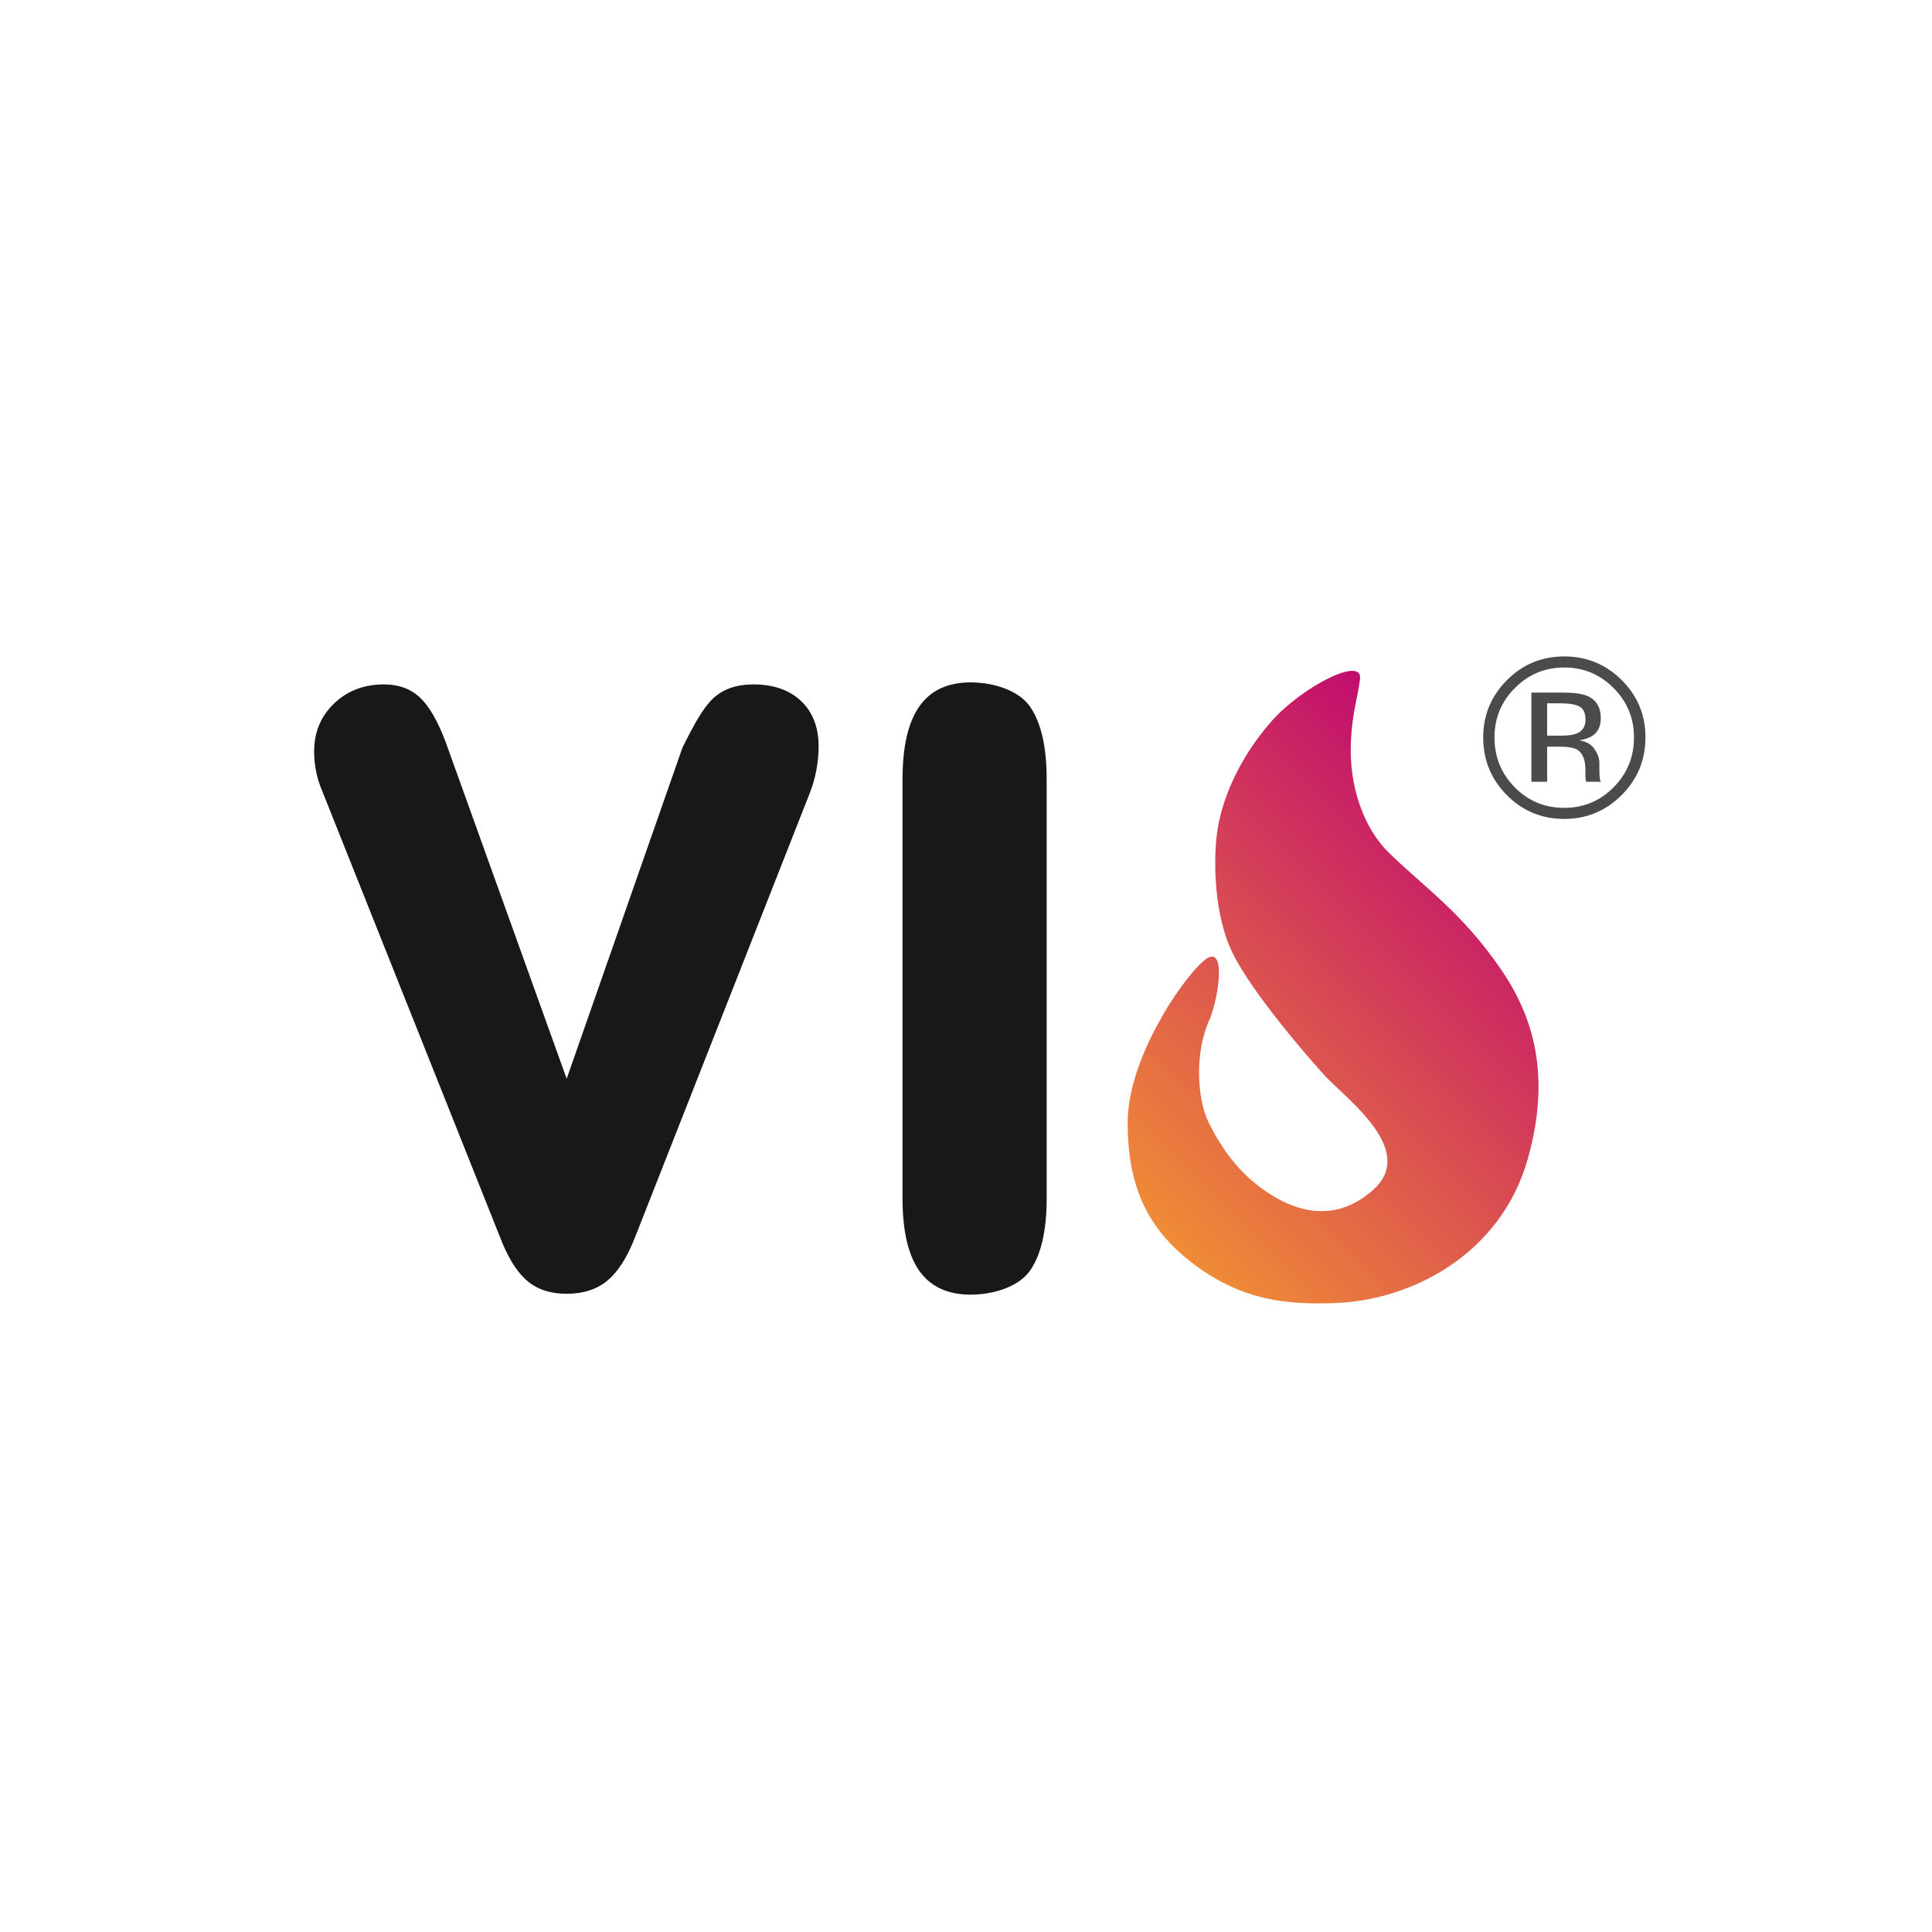
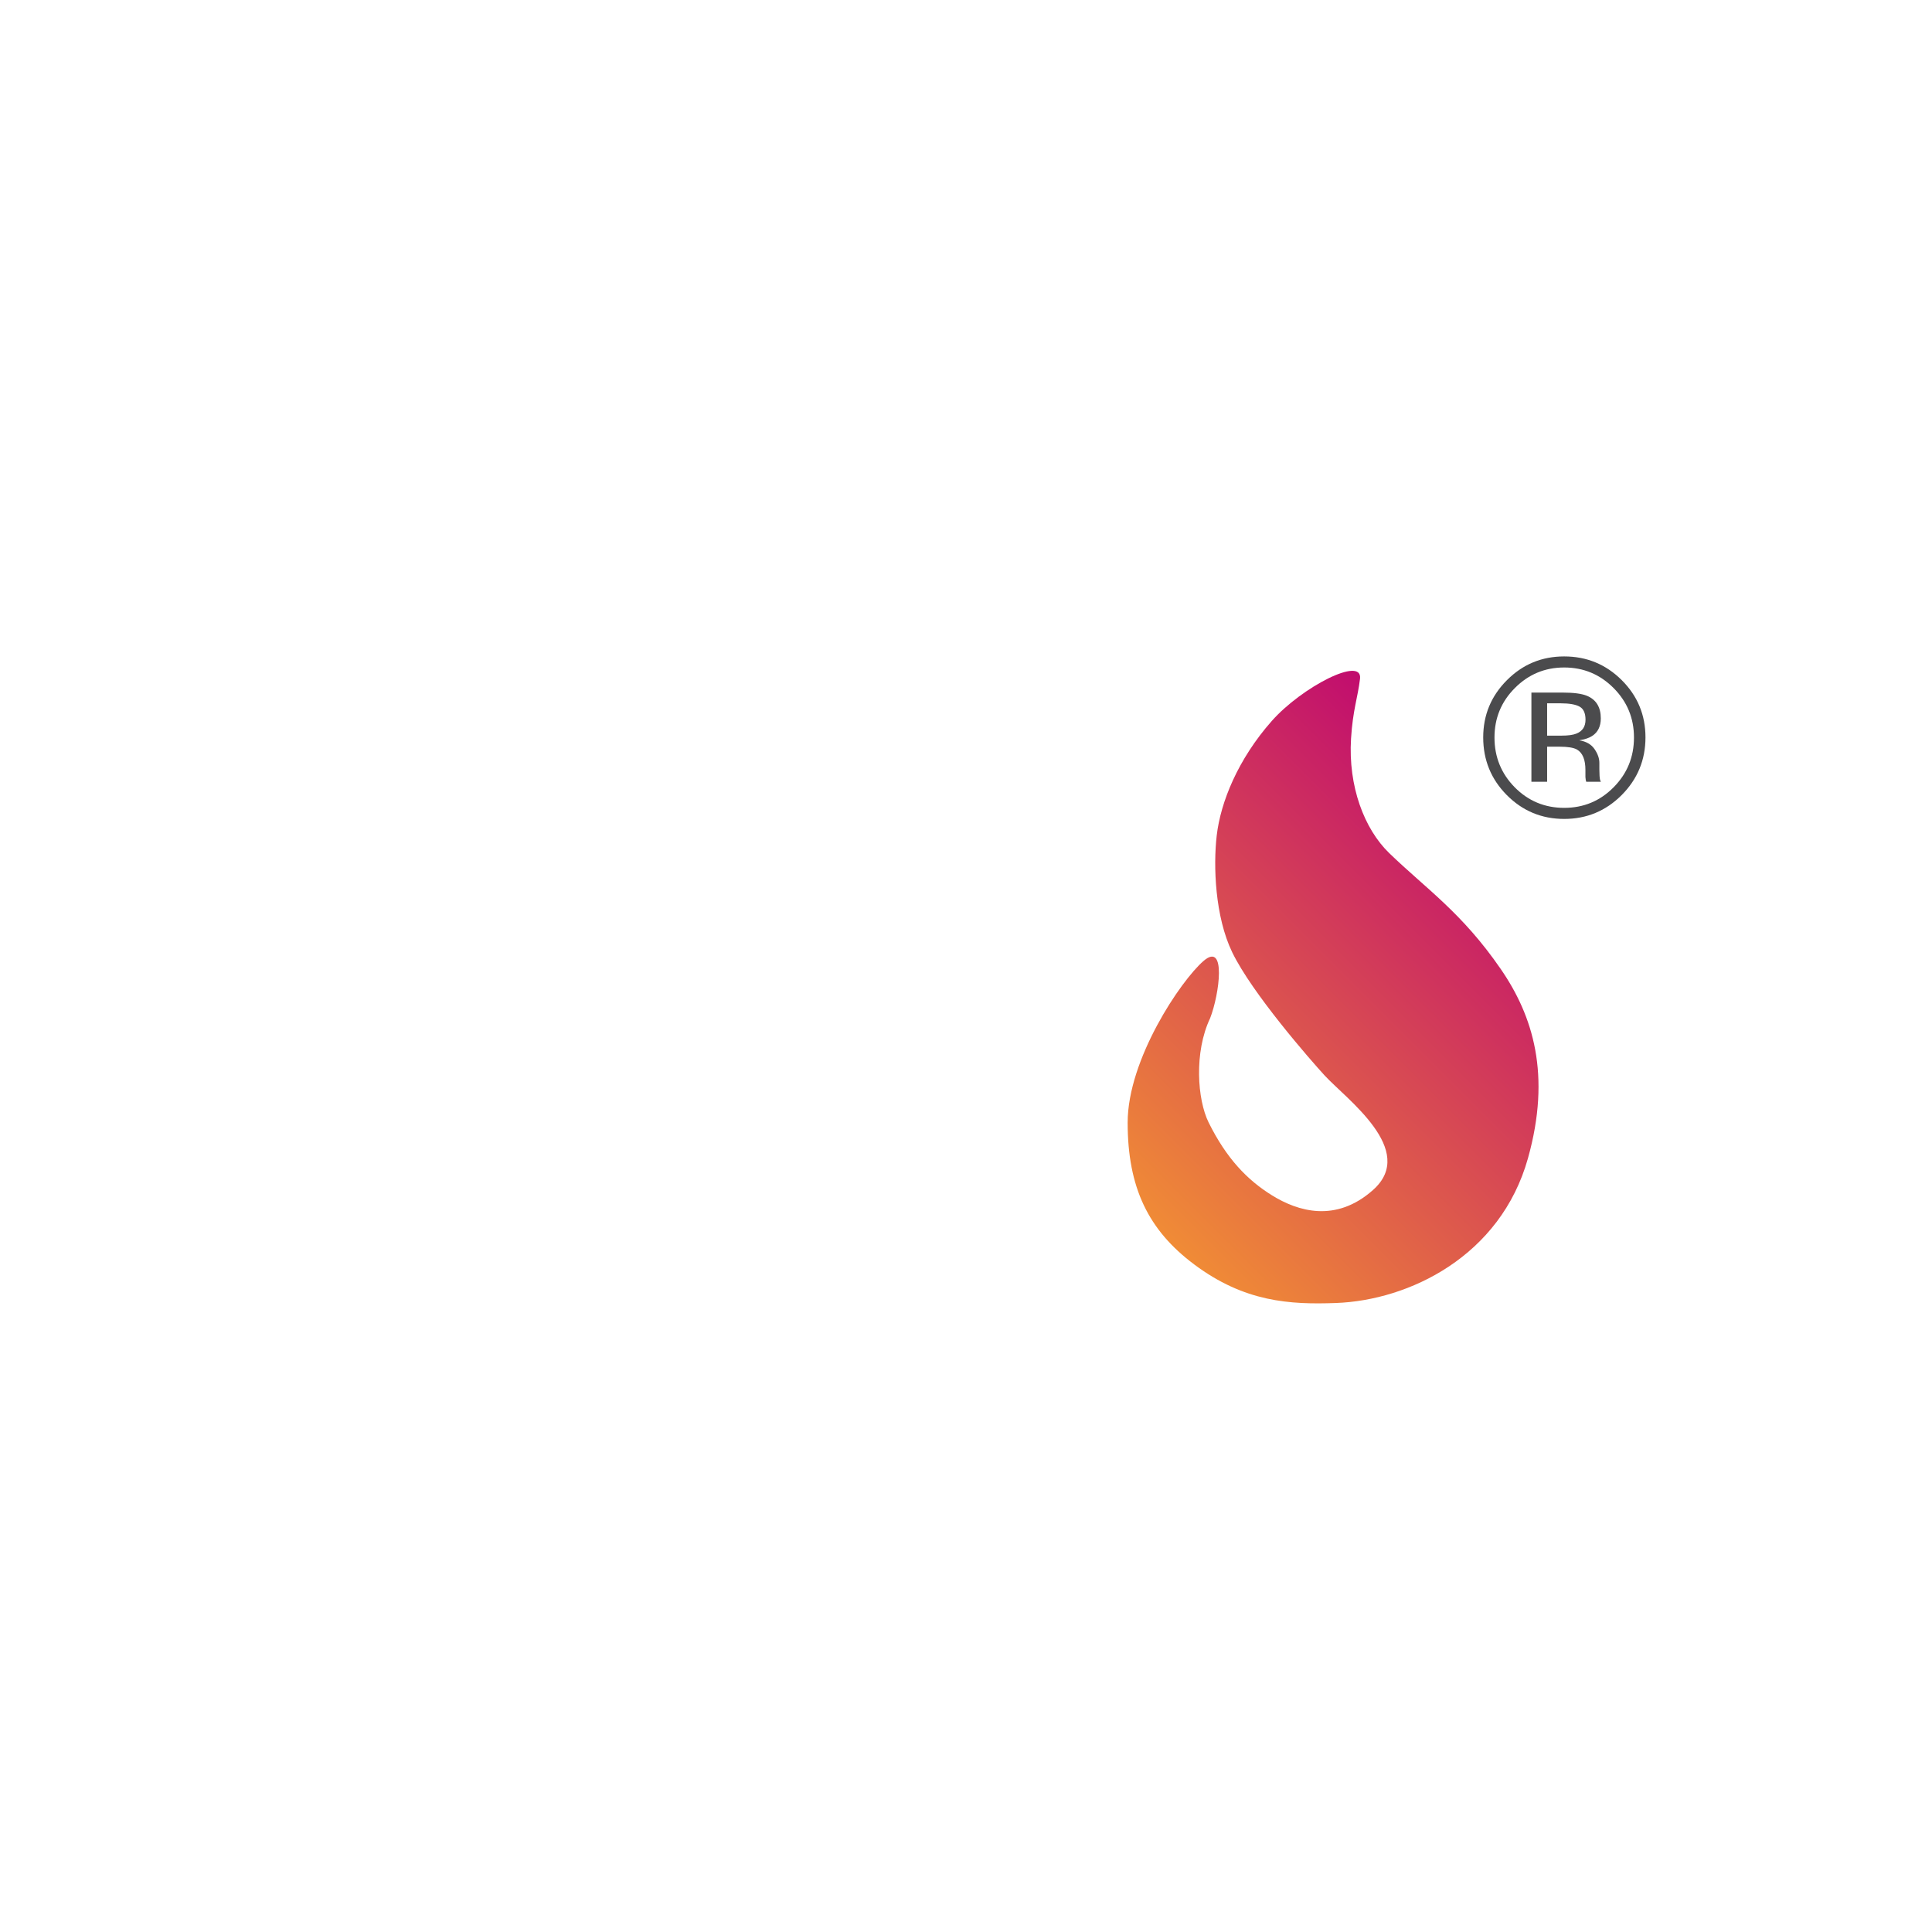
<svg xmlns="http://www.w3.org/2000/svg" xmlns:ns1="http://www.serif.com/" width="100%" height="100%" viewBox="0 0 138 138" version="1.1" xml:space="preserve" style="fill-rule:evenodd;clip-rule:evenodd;stroke-linejoin:round;stroke-miterlimit:2;">
-   <rect id="ArtBoard1" x="0" y="0" width="138" height="138" style="fill:none;" />
  <g id="ArtBoard11" ns1:id="ArtBoard1">
    <g id="VIO" transform="matrix(1,0,0,1,0.395,5.159)">
      <g transform="matrix(0.142,0,0,0.142,22.043,41.647)">
        <path d="M447.378,153.766C435.83,163.765 409.215,203.346 409.215,235.079C409.215,267.75 419.623,289.161 442.654,306.391C468.017,325.367 490.797,326.654 513.979,325.814C550.723,324.485 596.743,302.307 610.558,253.072C622.372,210.988 613.102,181.357 596.897,157.828C577.329,129.402 559.353,117.471 540.779,99.5C528.207,87.335 520.104,65.903 521.584,41.901C522.474,27.481 524.978,21.237 526.102,11.822C527.49,0.191 496.842,15.934 481.715,33.041C464.731,52.245 455.983,73.813 454.023,90.633C452.229,106.075 453.175,131.488 461.778,149.327C471.748,170.006 501.392,203.828 508.294,211.355C519.083,223.101 555.125,248.96 532.662,268.946C513.966,285.579 494.859,279.778 481.711,271.589C469.389,263.914 458.946,253.163 449.945,234.995C444.246,223.492 442.568,199.679 450.703,182.552C455.402,170.475 458.926,143.766 447.378,153.766Z" style="fill:url(#_Linear1);" />
      </g>
      <g transform="matrix(0.142,0,0,0.142,22.043,41.647)">
-         <path d="M368.477,273.136C368.477,289.502 365.657,301.674 360.017,309.646C354.375,317.625 341.781,321.611 330.225,321.611C318.67,321.611 310.072,317.625 304.433,309.646C298.791,301.674 295.973,289.502 295.973,273.136L295.973,62.318C295.973,45.953 298.791,33.748 304.433,25.703C310.072,17.658 318.67,13.636 330.225,13.636C341.781,13.636 354.375,17.658 360.017,25.703C365.657,33.748 368.477,45.953 368.477,62.318L368.477,273.136Z" style="fill:rgb(26,23,27);fill-rule:nonzero;" />
-       </g>
+         </g>
      <g transform="matrix(0.142,0,0,0.142,22.043,41.647)">
        <path d="M636.559,25.834C634.547,24.721 631.37,24.159 626.969,24.159L620.221,24.159L620.221,40.42L627.374,40.42C630.709,40.42 633.219,40.081 634.907,39.412C637.995,38.194 639.53,35.857 639.53,32.396C639.53,29.134 638.534,26.946 636.559,25.834ZM628.01,18.759C633.583,18.759 637.672,19.309 640.258,20.384C644.895,22.31 647.215,26.104 647.215,31.744C647.215,35.758 645.77,38.719 642.844,40.607C641.295,41.606 639.131,42.33 636.356,42.768C639.858,43.331 642.417,44.793 644.042,47.16C645.68,49.535 646.493,51.855 646.493,54.111L646.493,57.392C646.493,58.441 646.52,59.54 646.592,60.728C646.682,61.915 646.807,62.692 646.993,63.067L647.256,63.616L639.881,63.616C639.817,63.466 639.795,63.329 639.768,63.172C639.719,63.029 639.684,62.86 639.643,62.664L639.481,61.235L639.481,57.679C639.481,52.505 638.081,49.093 635.243,47.419C633.583,46.467 630.659,45.98 626.471,45.98L620.221,45.98L620.221,63.616L612.311,63.616L612.311,18.759L628.01,18.759ZM603.975,16.492C597.137,23.347 593.739,31.646 593.739,41.356C593.739,51.155 597.137,59.504 603.913,66.396C610.737,73.295 619.045,76.747 628.797,76.747C638.569,76.747 646.831,73.295 653.667,66.396C660.491,59.504 663.903,51.155 663.903,41.356C663.903,31.646 660.491,23.347 653.667,16.492C646.807,9.592 638.52,6.138 628.797,6.138C619.108,6.138 610.834,9.592 603.975,16.492ZM657.731,70.301C649.743,78.31 640.106,82.315 628.797,82.315C617.483,82.315 607.864,78.31 599.913,70.301C592.016,62.322 588.065,52.654 588.065,41.307C588.065,30.064 592.051,20.454 600.038,12.479C607.961,4.537 617.545,0.575 628.797,0.575C640.106,0.575 649.743,4.537 657.731,12.479C665.704,20.422 669.69,30.021 669.69,41.307C669.69,52.617 665.704,62.279 657.731,70.301Z" style="fill:rgb(75,75,77);fill-rule:nonzero;" />
      </g>
      <g transform="matrix(0.142,0,0,0.142,22.043,41.647)">
-         <path d="M94.676,295.613L3.885,67.816C2.658,64.953 1.706,61.854 1.021,58.512C0.341,55.173 0,51.8 0,48.39C0,38.712 3.341,30.67 10.02,24.261C16.697,17.855 25.081,14.65 35.171,14.65C42.532,14.65 48.565,16.867 53.268,21.296C57.971,25.727 62.297,33.258 66.253,43.891L127.031,213.001L185.309,46.345C191.261,34.485 195.76,26.239 200.805,21.602C205.847,16.969 212.528,14.65 220.845,14.65C231.069,14.65 239.111,17.446 244.974,23.033C250.834,28.625 253.767,36.259 253.767,45.936C253.767,49.754 253.39,53.675 252.643,57.694C251.892,61.717 250.767,65.637 249.268,69.452L161.339,292.955C157.384,303.045 152.75,310.269 147.435,314.631C142.118,318.992 135.299,321.175 126.986,321.175C119.215,321.175 112.841,319.196 107.866,315.244C102.889,311.292 98.492,304.748 94.676,295.613Z" style="fill:rgb(26,23,27);fill-rule:nonzero;" />
-       </g>
+         </g>
    </g>
  </g>
  <defs>
    <linearGradient id="_Linear1" x1="0" y1="0" x2="1" y2="0" gradientUnits="userSpaceOnUse" gradientTransform="matrix(190.872,-190.872,190.872,190.872,416.31,281.524)">
      <stop offset="0" style="stop-color:rgb(240,139,54);stop-opacity:1" />
      <stop offset="1" style="stop-color:rgb(193,13,110);stop-opacity:1" />
    </linearGradient>
  </defs>
</svg>